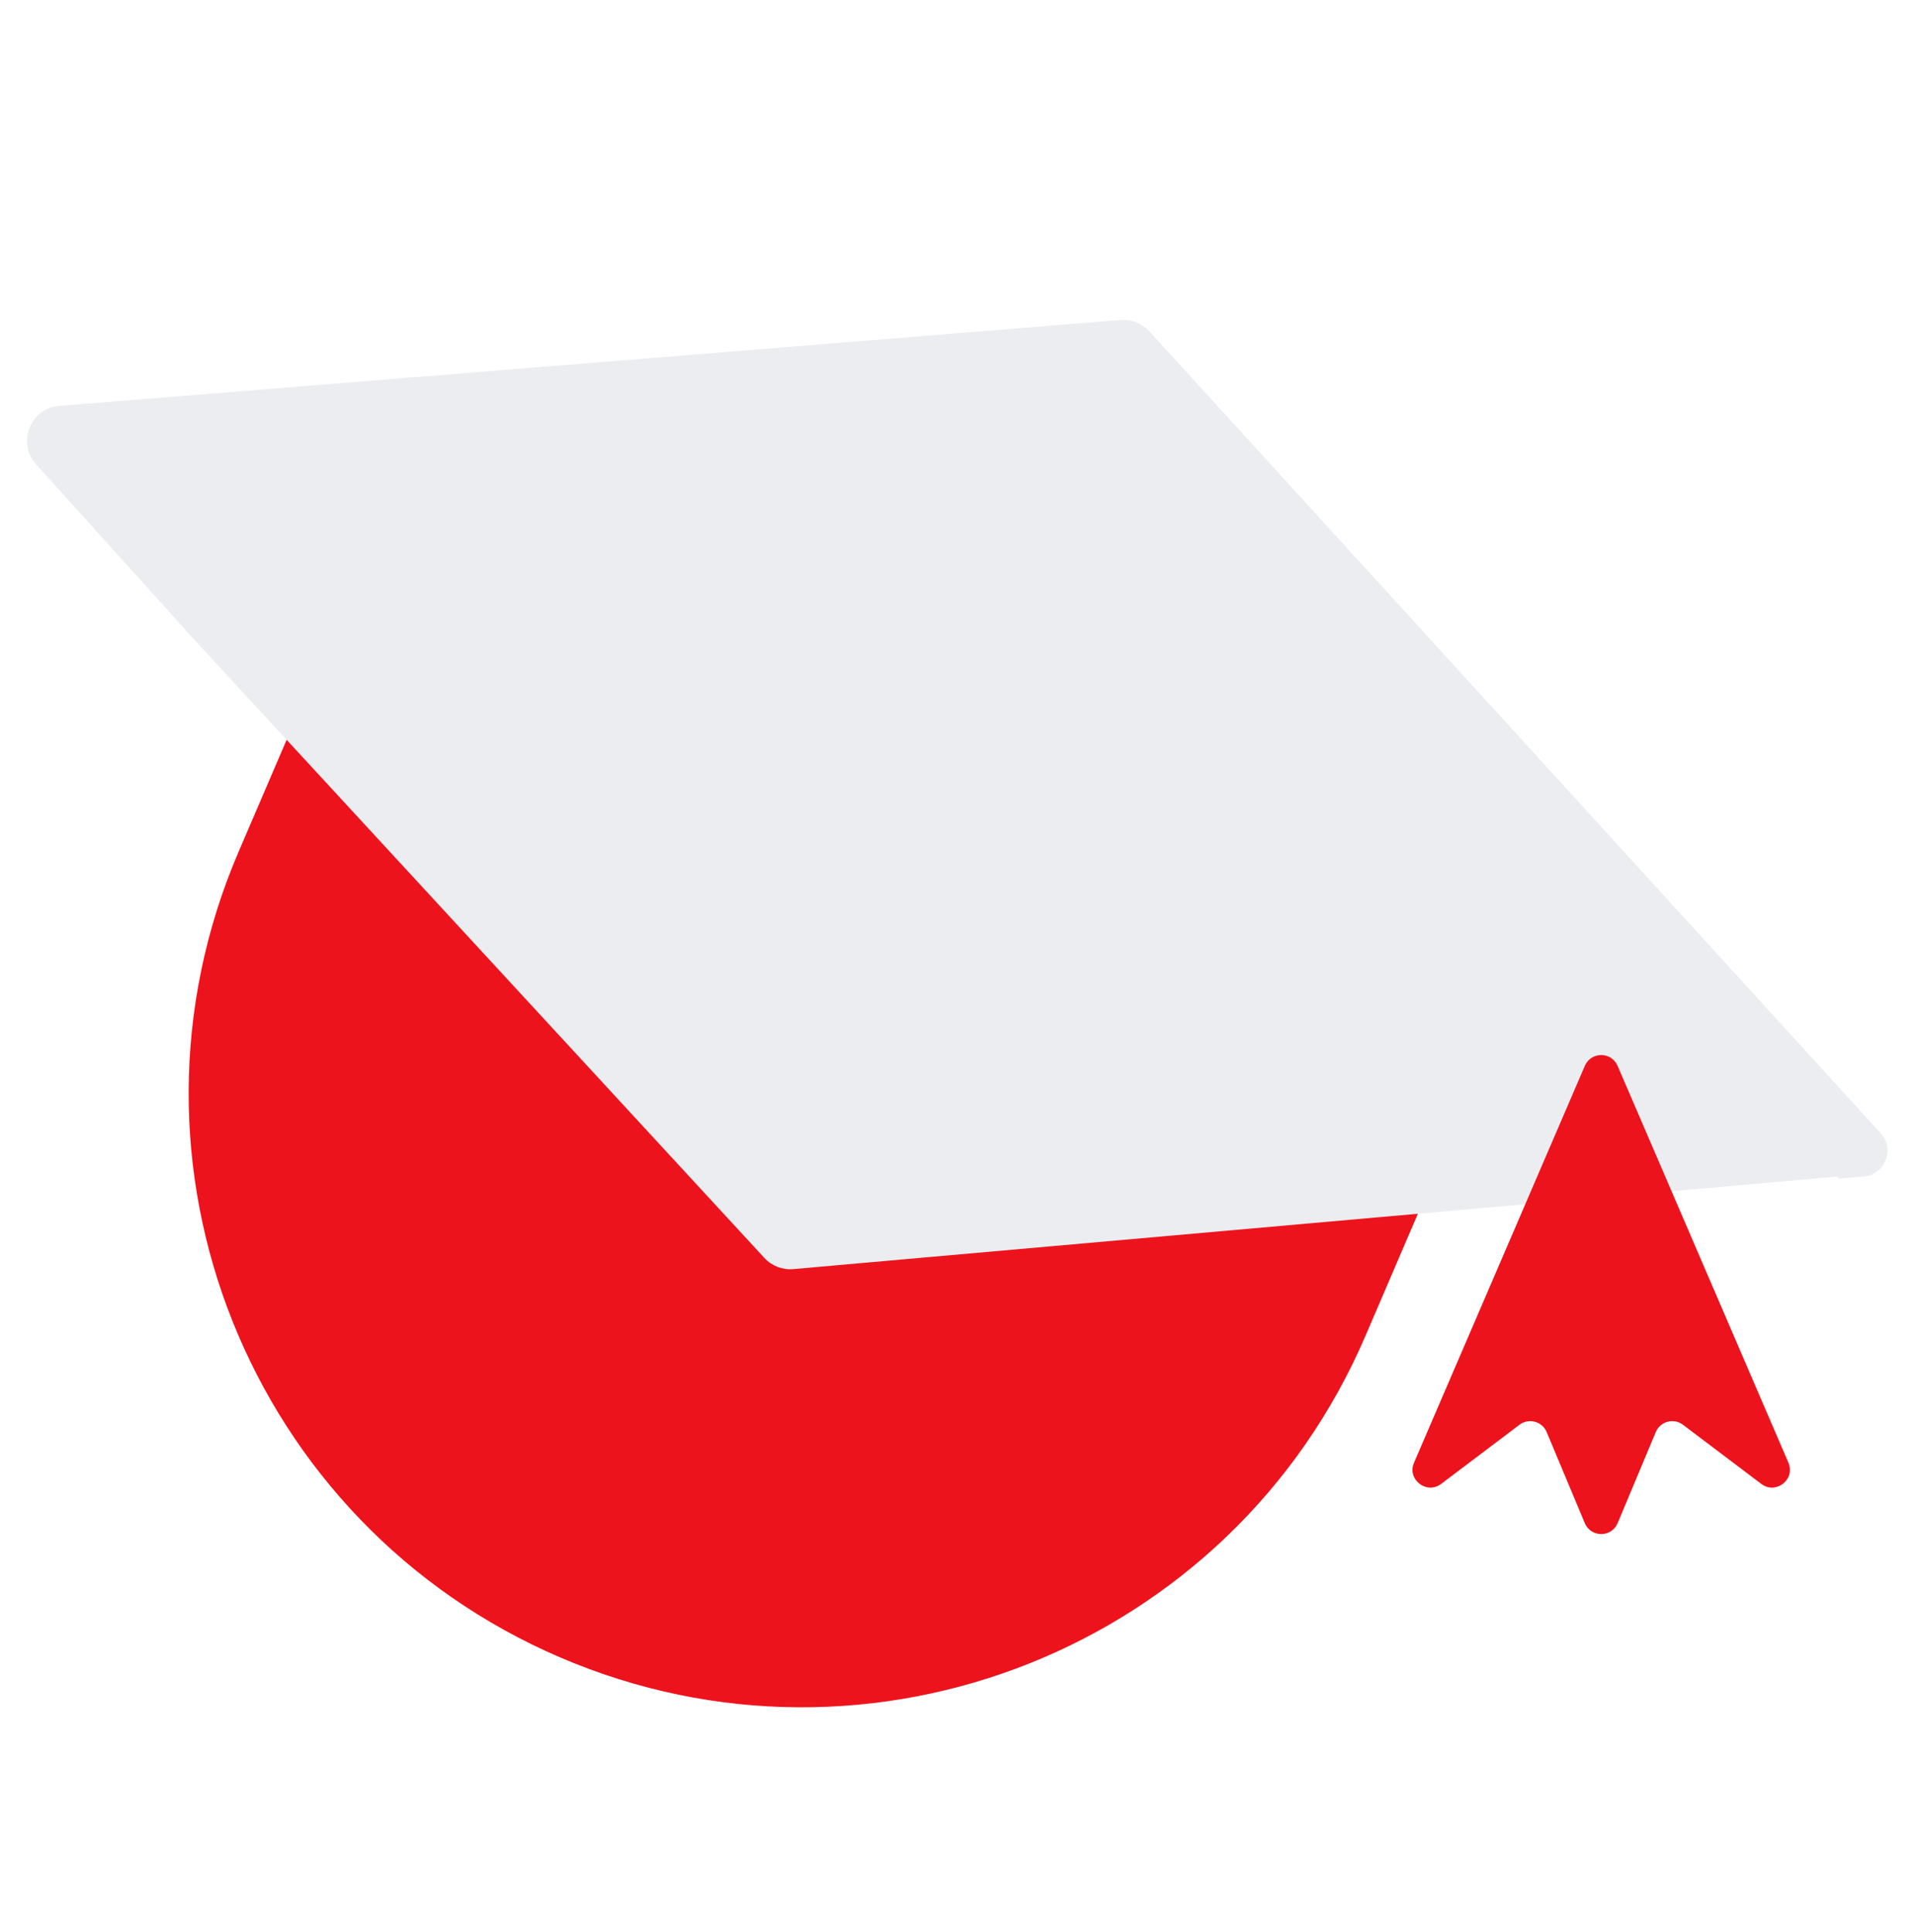
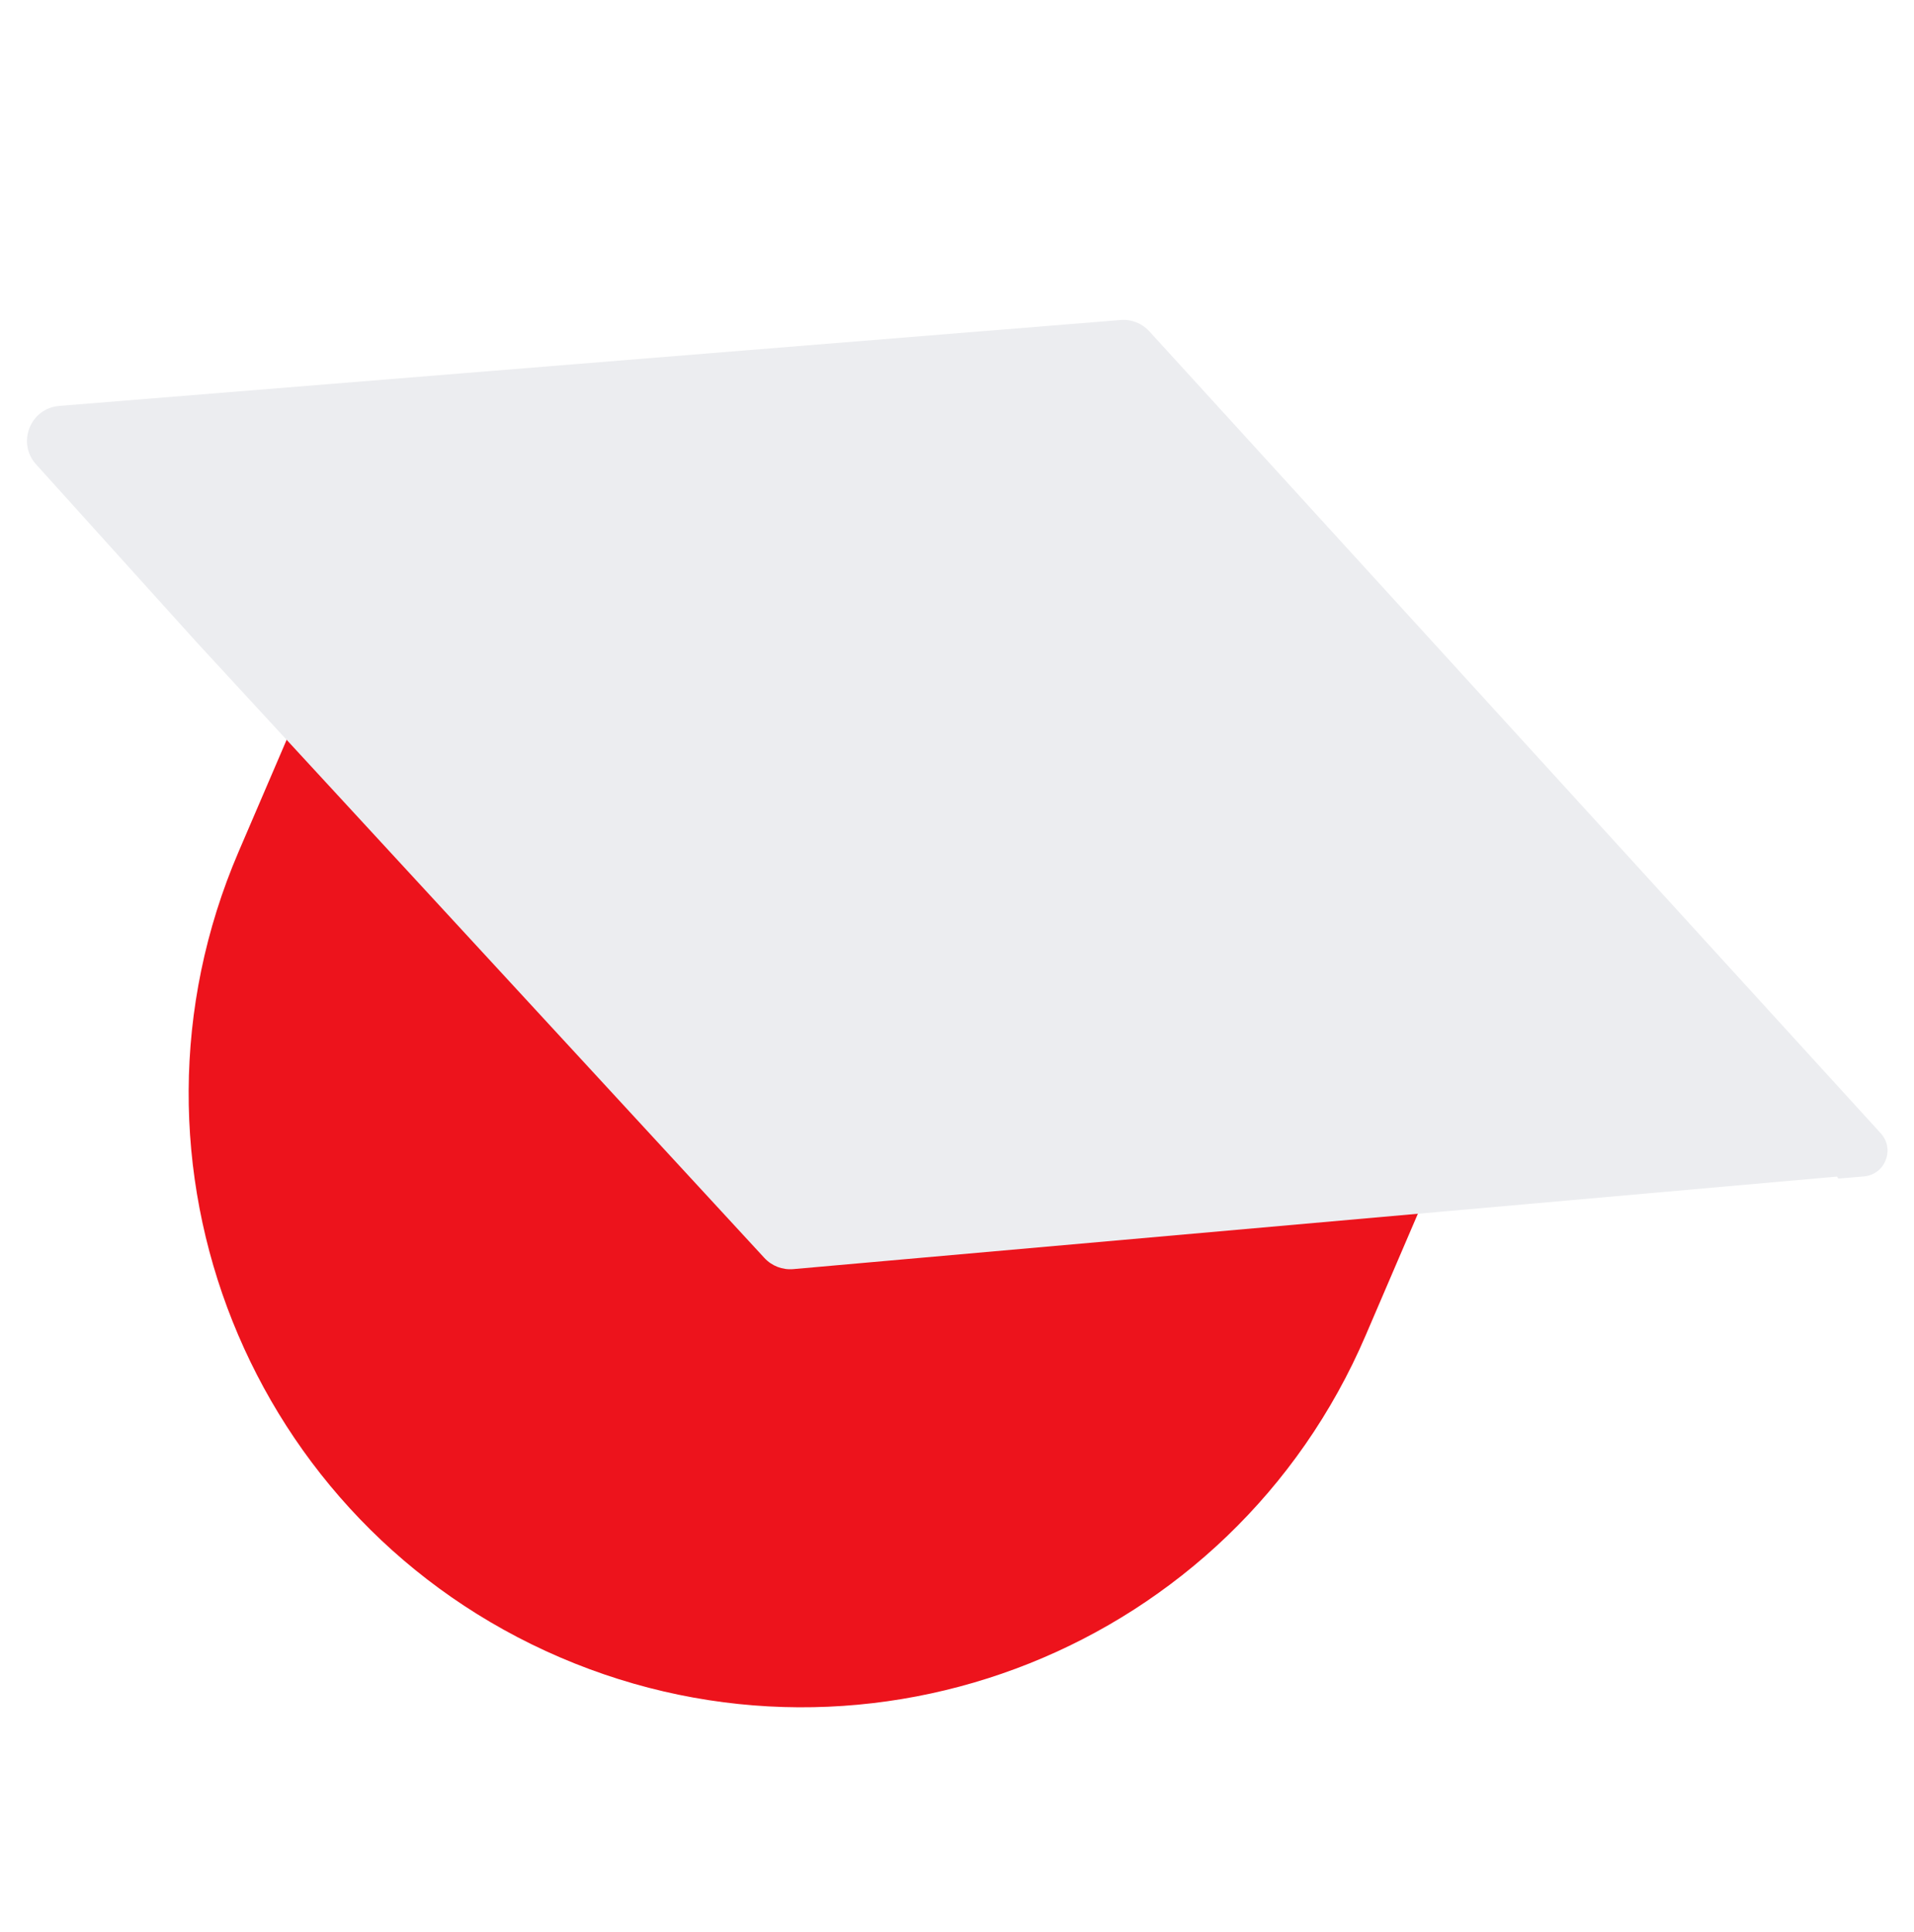
<svg xmlns="http://www.w3.org/2000/svg" width="110" height="111" viewBox="0 0 110 111" fill="none">
  <g clip-path="url(#clip0_3537_16545)">
    <g filter="url(#filter0_dii_3537_16545)">
      <path d="M86.816 62.809L80.83 76.752C73.152 94.638 52.429 102.912 34.544 95.234C16.659 87.557 8.384 66.834 16.062 48.948L22.048 35.005L86.816 62.809Z" fill="#ED131C" />
    </g>
    <path d="M43.932 72.283C44.356 72.742 44.968 72.978 45.59 72.923L82.882 69.618C82.883 69.618 82.883 69.617 82.884 69.617C82.884 69.616 82.885 69.615 82.886 69.615L83.319 69.579L105.553 67.608C105.586 67.605 105.615 67.63 105.617 67.663C105.62 67.695 105.648 67.72 105.681 67.717L107.115 67.598C108.343 67.495 108.919 66.028 108.088 65.117L66.054 19.038C65.634 18.577 65.025 18.337 64.404 18.388L3.404 23.324C1.741 23.459 0.954 25.442 2.072 26.68L11.258 36.855L43.932 72.283Z" fill="#ECEDF0" />
    <g filter="url(#filter1_dii_3537_16545)">
-       <path d="M93.436 61.242C93.792 60.417 94.962 60.417 95.317 61.242L105.134 84.043C105.549 85.008 104.415 85.898 103.576 85.265L99.073 81.865C98.54 81.463 97.77 81.671 97.512 82.287L95.321 87.518C94.97 88.355 93.783 88.355 93.432 87.518L91.242 82.287C90.984 81.671 90.214 81.463 89.681 81.865L85.177 85.265C84.338 85.898 83.204 85.008 83.62 84.043L93.436 61.242Z" fill="#ED131C" />
-     </g>
+       </g>
  </g>
  <defs>
    <filter id="filter0_dii_3537_16545" x="4.725" y="28.888" width="85.852" height="75.331" filterUnits="userSpaceOnUse" color-interpolation-filters="sRGB">
      <feFlood flood-opacity="0" result="BackgroundImageFix" />
      <feColorMatrix in="SourceAlpha" type="matrix" values="0 0 0 0 0 0 0 0 0 0 0 0 0 0 0 0 0 0 127 0" result="hardAlpha" />
      <feOffset dx="-2.353" />
      <feGaussianBlur stdDeviation="3.059" />
      <feComposite in2="hardAlpha" operator="out" />
      <feColorMatrix type="matrix" values="0 0 0 0 0.532 0 0 0 0 0.025 0 0 0 0 0.045 0 0 0 0.2 0" />
      <feBlend mode="normal" in2="BackgroundImageFix" result="effect1_dropShadow_3537_16545" />
      <feBlend mode="normal" in="SourceGraphic" in2="effect1_dropShadow_3537_16545" result="shape" />
      <feColorMatrix in="SourceAlpha" type="matrix" values="0 0 0 0 0 0 0 0 0 0 0 0 0 0 0 0 0 0 127 0" result="hardAlpha" />
      <feOffset dx="1.465" />
      <feGaussianBlur stdDeviation="1.282" />
      <feComposite in2="hardAlpha" operator="arithmetic" k2="-1" k3="1" />
      <feColorMatrix type="matrix" values="0 0 0 0 0.838 0 0 0 0 0.063 0 0 0 0 0.095 0 0 0 1 0" />
      <feBlend mode="normal" in2="shape" result="effect2_innerShadow_3537_16545" />
      <feColorMatrix in="SourceAlpha" type="matrix" values="0 0 0 0 0 0 0 0 0 0 0 0 0 0 0 0 0 0 127 0" result="hardAlpha" />
      <feOffset dx="-1.465" />
      <feGaussianBlur stdDeviation="1.465" />
      <feComposite in2="hardAlpha" operator="arithmetic" k2="-1" k3="1" />
      <feColorMatrix type="matrix" values="0 0 0 0 1 0 0 0 0 0.312 0 0 0 0 0.341 0 0 0 1 0" />
      <feBlend mode="normal" in2="effect2_innerShadow_3537_16545" result="effect3_innerShadow_3537_16545" />
    </filter>
    <filter id="filter1_dii_3537_16545" x="75.061" y="54.505" width="33.923" height="39.758" filterUnits="userSpaceOnUse" color-interpolation-filters="sRGB">
      <feFlood flood-opacity="0" result="BackgroundImageFix" />
      <feColorMatrix in="SourceAlpha" type="matrix" values="0 0 0 0 0 0 0 0 0 0 0 0 0 0 0 0 0 0 127 0" result="hardAlpha" />
      <feOffset dx="-2.353" />
      <feGaussianBlur stdDeviation="3.059" />
      <feComposite in2="hardAlpha" operator="out" />
      <feColorMatrix type="matrix" values="0 0 0 0 0.532 0 0 0 0 0.025 0 0 0 0 0.045 0 0 0 0.2 0" />
      <feBlend mode="normal" in2="BackgroundImageFix" result="effect1_dropShadow_3537_16545" />
      <feBlend mode="normal" in="SourceGraphic" in2="effect1_dropShadow_3537_16545" result="shape" />
      <feColorMatrix in="SourceAlpha" type="matrix" values="0 0 0 0 0 0 0 0 0 0 0 0 0 0 0 0 0 0 127 0" result="hardAlpha" />
      <feOffset dx="1.465" />
      <feGaussianBlur stdDeviation="1.282" />
      <feComposite in2="hardAlpha" operator="arithmetic" k2="-1" k3="1" />
      <feColorMatrix type="matrix" values="0 0 0 0 0.838 0 0 0 0 0.063 0 0 0 0 0.095 0 0 0 1 0" />
      <feBlend mode="normal" in2="shape" result="effect2_innerShadow_3537_16545" />
      <feColorMatrix in="SourceAlpha" type="matrix" values="0 0 0 0 0 0 0 0 0 0 0 0 0 0 0 0 0 0 127 0" result="hardAlpha" />
      <feOffset dx="-1.465" />
      <feGaussianBlur stdDeviation="1.465" />
      <feComposite in2="hardAlpha" operator="arithmetic" k2="-1" k3="1" />
      <feColorMatrix type="matrix" values="0 0 0 0 1 0 0 0 0 0.312 0 0 0 0 0.341 0 0 0 1 0" />
      <feBlend mode="normal" in2="effect2_innerShadow_3537_16545" result="effect3_innerShadow_3537_16545" />
    </filter>
    <clipPath id="clip0_3537_16545">
      <rect width="110" height="110" fill="white" transform="translate(0 0.75)" />
    </clipPath>
  </defs>
</svg>